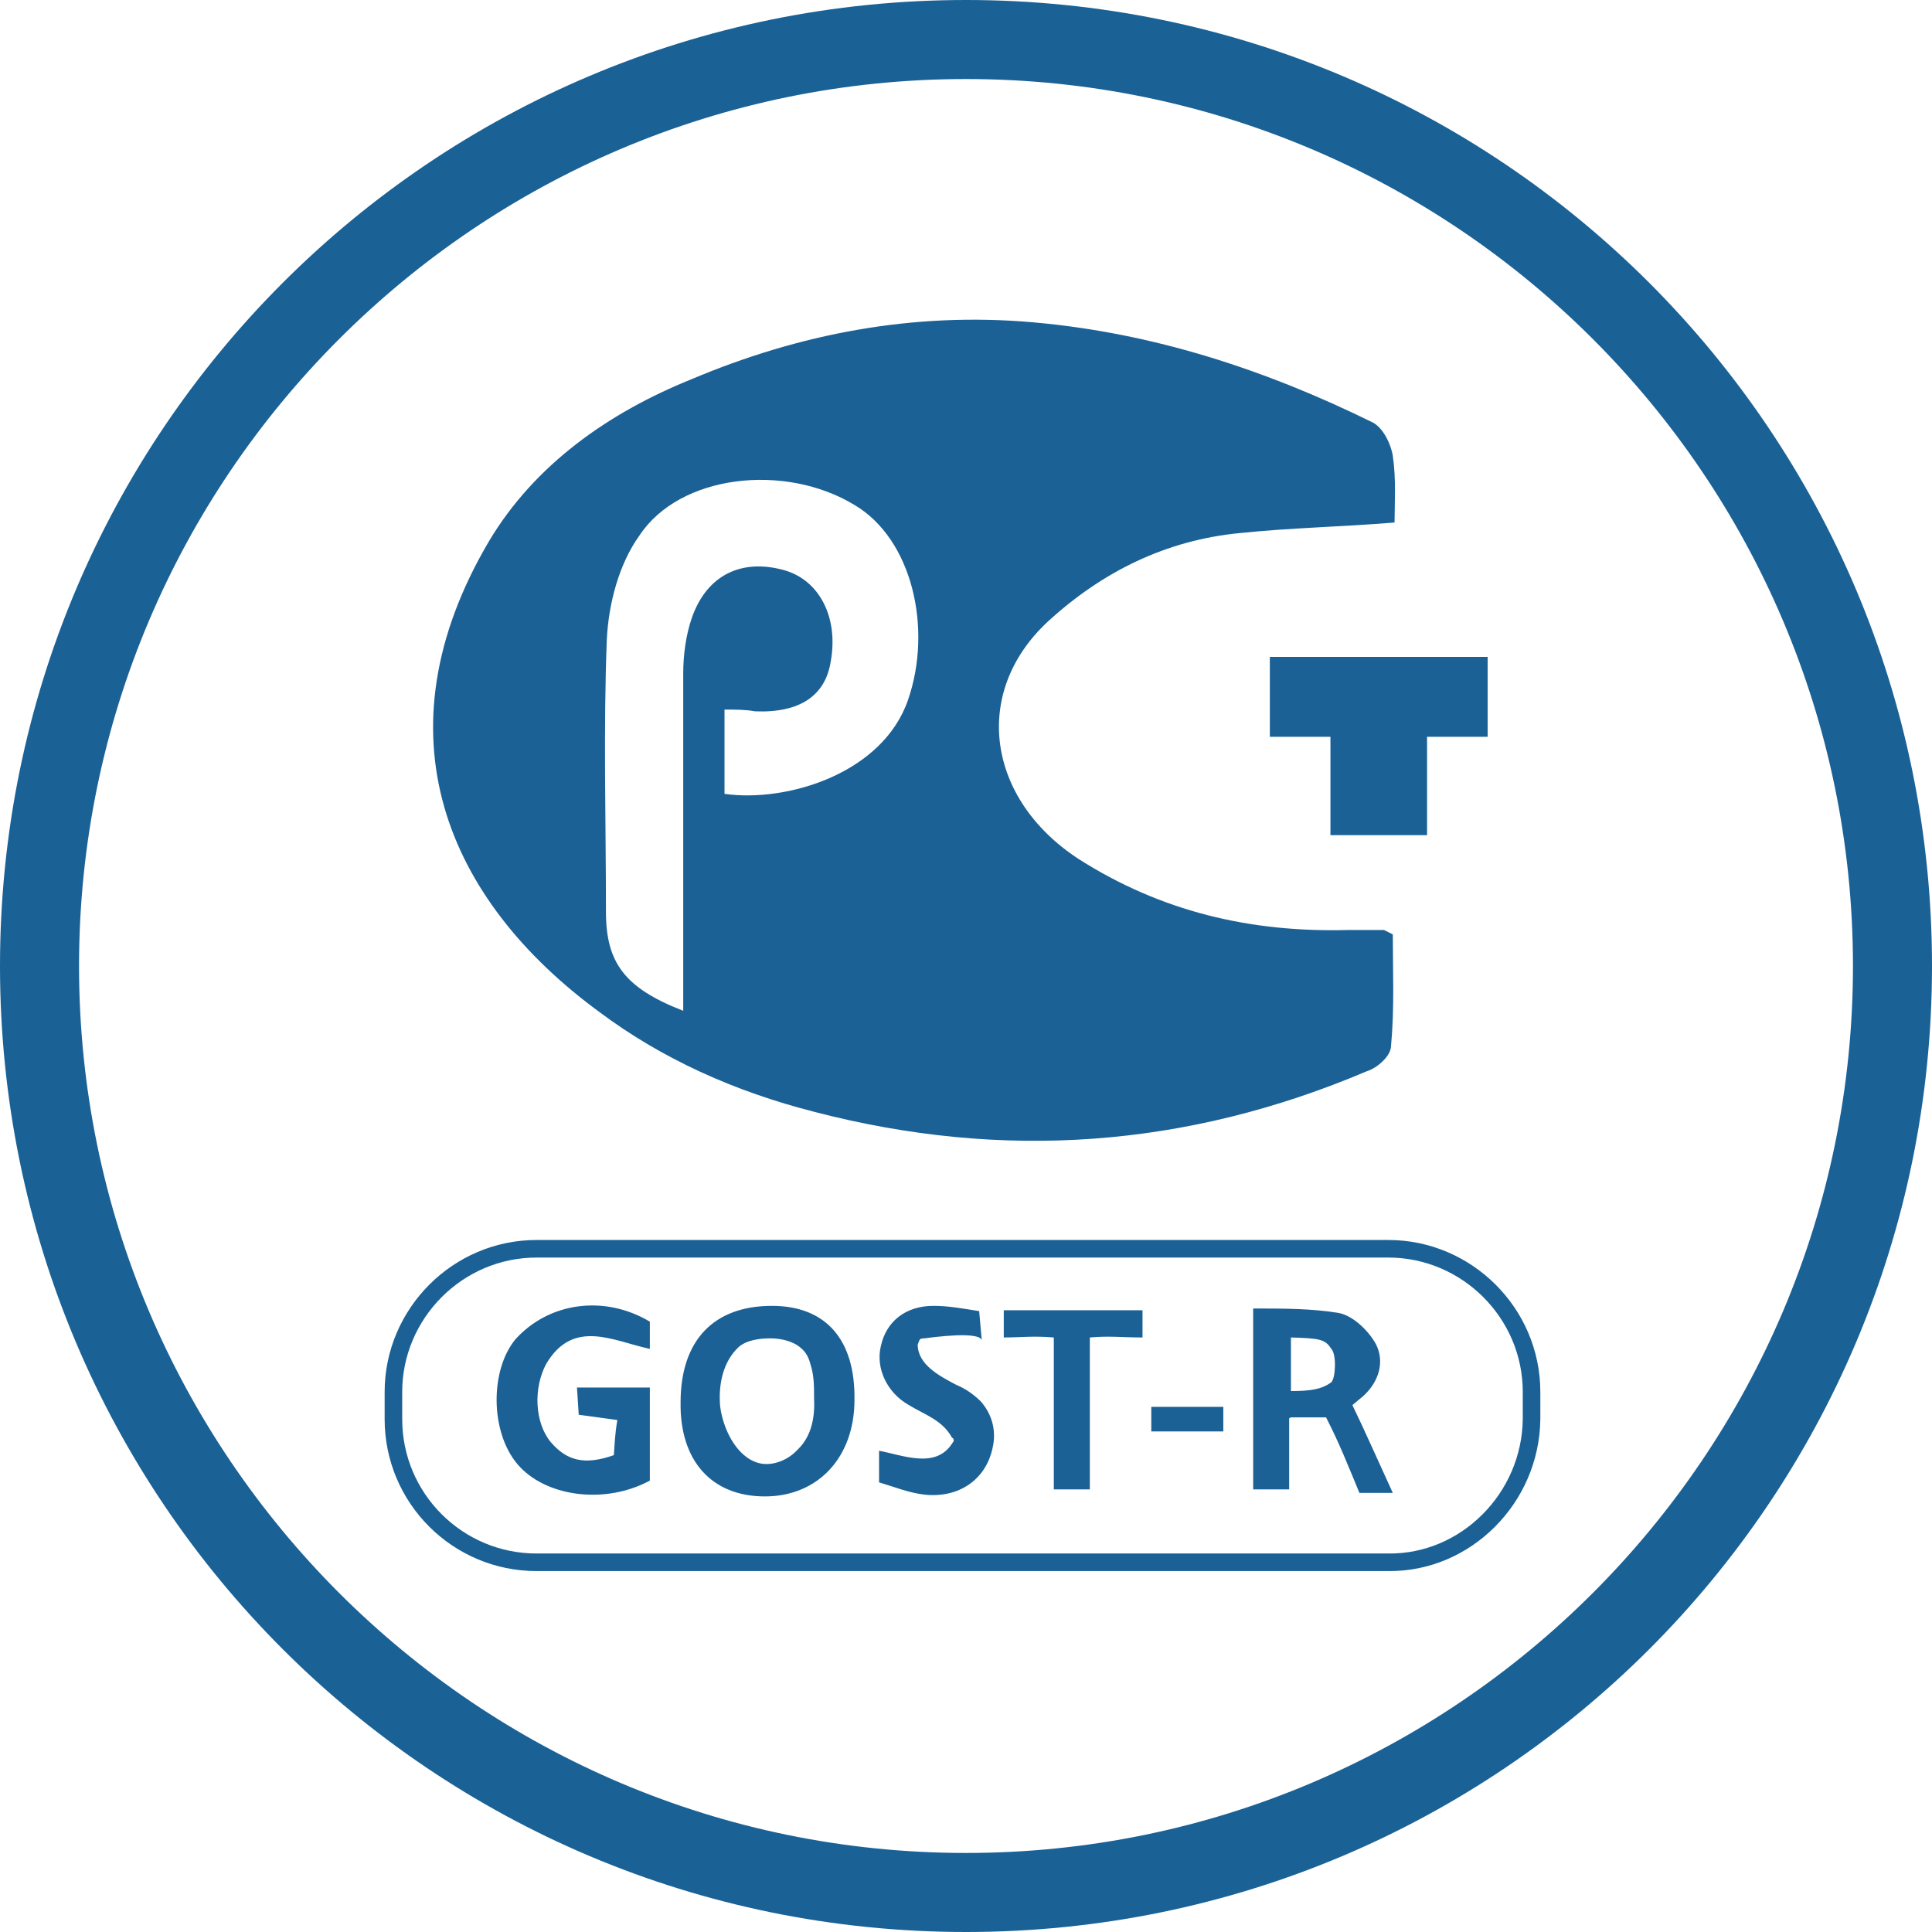
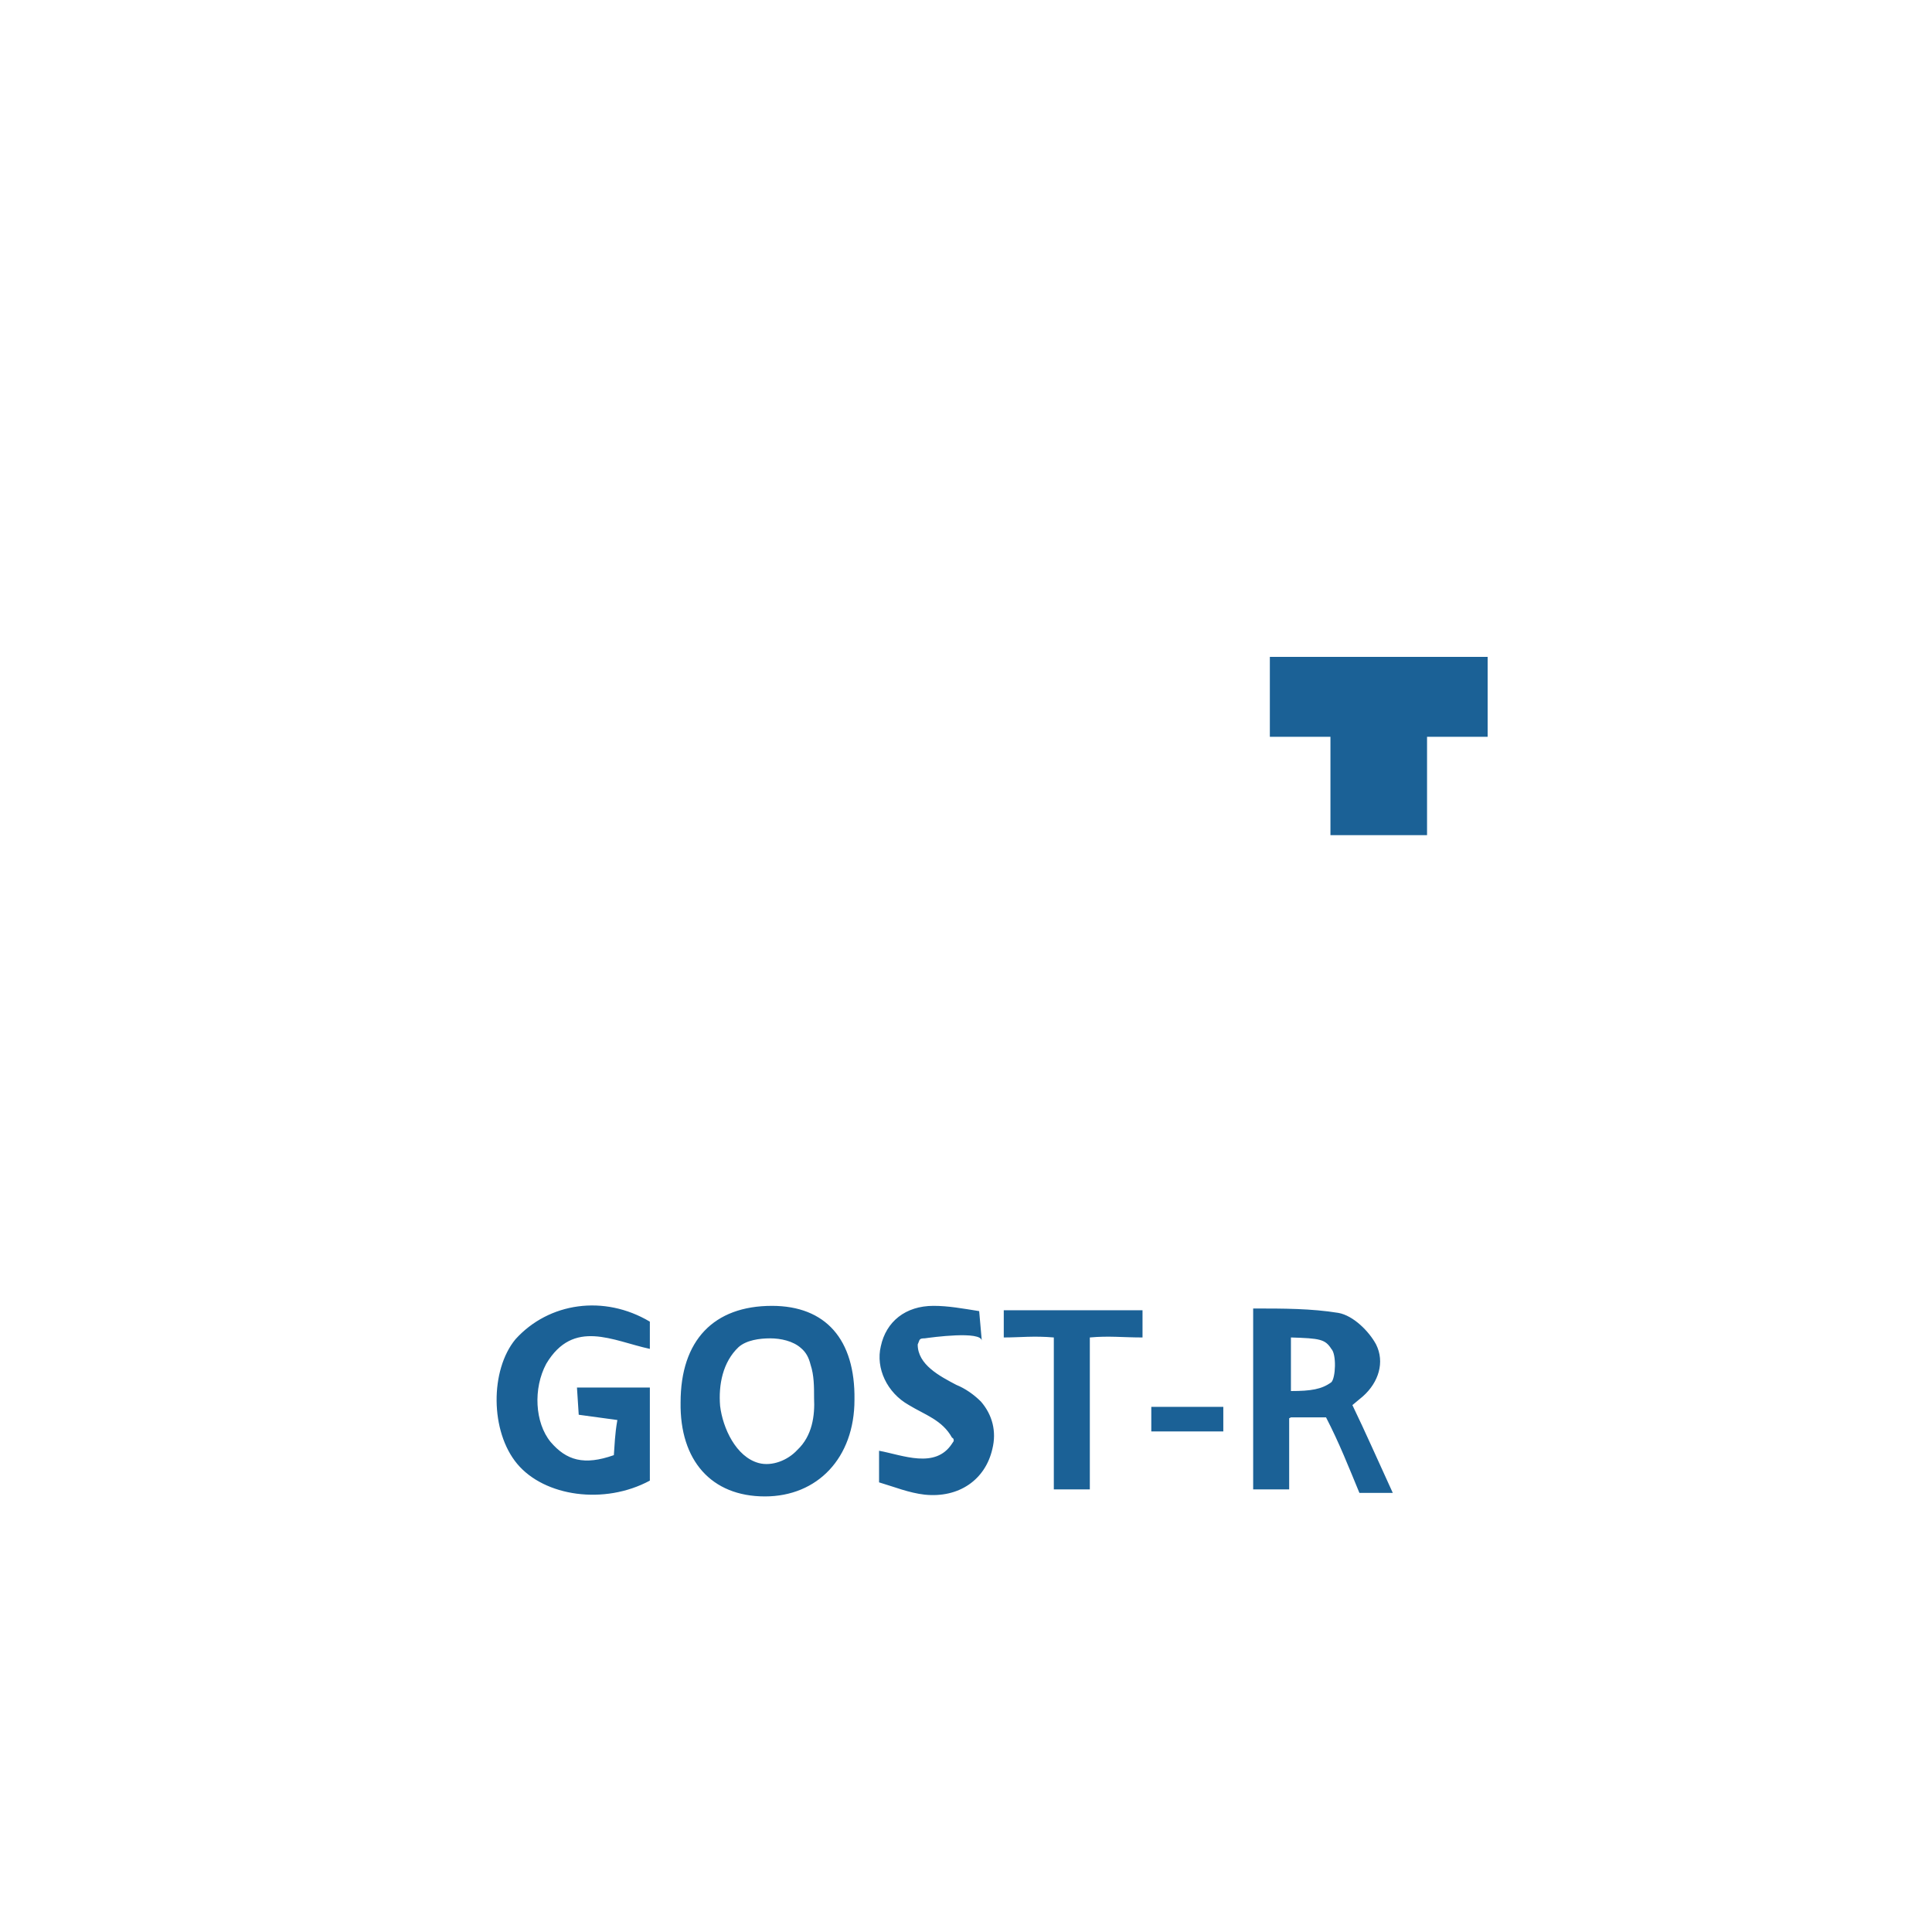
<svg xmlns="http://www.w3.org/2000/svg" id="Ebene_1" viewBox="0 0 220 220">
  <style>.st0{fill:#1b6196}.st1{fill:none;stroke:#1b6196;stroke-width:2}.st2{fill:#1a6196}</style>
-   <path class="st0" d="M158.8 59.5c-6.1.5-11.9.6-17.6 1.2-8.4.8-15.7 4.4-21.9 10.1-8.7 8.1-6.9 20.2 3.5 27 9.4 6 19.6 8.4 30.7 8.1h4.1l1 .5c0 4.1.2 8.4-.2 12.7 0 1.1-1.5 2.5-2.8 2.9-20.5 8.7-41.4 10.2-62.9 4.6-9-2.3-17.3-6-24.5-11.4-17.3-12.7-25.5-31.6-12.5-53.6 5.2-8.7 13.6-14.6 23-18.4C91 38 104 35.5 117.6 36.7c13.7 1.2 26.5 5.4 38.7 11.4 1.2.6 2.1 2.5 2.3 3.8.4 2.7.2 5.4.2 7.6zm-81 55.6V76.7c0-2.1.3-4.4 1-6.4 1.7-4.8 5.6-6.7 10.4-5.4 4.1 1.1 6.3 5.4 5.4 10.4-.6 3.9-3.5 5.9-8.6 5.7-1.1-.2-2.3-.2-3.5-.2v9.6c7.1 1 18-2.3 20.9-10.7 2.8-8.1.5-18.3-6.1-22.2-7.9-4.8-19.9-3.5-24.5 3.5-2.3 3.2-3.5 7.7-3.7 11.8-.4 10.3-.1 20.6-.1 31 0 5.8 2.1 8.7 8.8 11.3z" />
  <path class="st0" d="M162.5 95.1h-11V83.9h-6.9v-9.1h24.8v9.1h-6.9v11.2z" />
-   <path class="st1" d="M158.1 177.9h-97c-9 0-16.3-7.3-16.3-16.3v-3.1c0-8.9 7.3-16.3 16.3-16.3h97c8.9 0 16.3 7.3 16.3 16.3v3.1c-.1 9-7.5 16.4-16.3 16.3z" />
  <path class="st0" d="M87.9 148.7c6.1 0 9.5 3.8 9.4 10.7 0 6.6-4.2 11-10.2 11-6.1 0-9.7-4.1-9.6-10.7 0-7.1 3.8-11 10.4-11zm4.8 10.5c0-1.3 0-2.6-.4-3.8-.2-.8-.5-1.4-1.1-1.9-.9-.8-2.3-1.1-3.5-1.1-1.2 0-2.7.2-3.6 1-1.8 1.7-2.3 4.3-2.1 6.7.3 2.5 1.8 5.8 4.4 6.5 1.5.4 3.3-.3 4.4-1.5 1.7-1.6 2-3.9 1.9-5.9zm54.1 2.3v8.1h-4.1V149c3.5 0 6.6 0 9.7.5 1.7.3 3.5 2.1 4.3 3.6 1 2 .3 4.3-1.5 5.9l-1.2 1c1.5 3.1 2.9 6.3 4.6 10h-3.8c-1.2-2.9-2.3-5.7-3.8-8.6h-4l-.2.1zm.2-9.2v6.1c2.3 0 3.5-.2 4.6-1 .5-.5.6-3.2 0-3.8-.7-1.1-1.3-1.2-4.6-1.3zm-76.7 9.4l-4.4-.6-.2-3.1H74v10.6c-5.2 2.8-12 1.8-15.1-1.9-3.1-3.7-3.1-10.7-.2-14.2 3.8-4.2 10.1-5.1 15.3-2v3.1c-4.2-.9-8.7-3.5-11.8 1.7-1.5 2.8-1.3 6.7.5 8.9 1.8 2.1 3.8 2.7 7.2 1.5.1-1.2.1-2.3.4-4zm41.2-12.4l.3 3.4c0-1.2-5.8-.4-6.5-.3-.2 0-.5 0-.6.2l-.2.5c0 2.3 2.5 3.6 4.4 4.6 1 .4 2 1.1 2.8 1.9 1.3 1.5 1.8 3.4 1.3 5.4-.8 3.5-3.8 5.6-7.7 5.2-1.8-.2-3.5-.9-5.2-1.4v-3.6c2.7.5 6.4 2.1 8.3-.8l.2-.3c0-.2 0-.3-.2-.4-1.1-2-3.1-2.6-4.9-3.7-2.5-1.4-3.8-4.2-3.2-6.7.6-2.8 2.8-4.6 6-4.6 1.7 0 3.3.3 5.2.6zm8.5 3c-2.3-.2-3.8 0-5.7 0v-3.1h15.8v3.1c-2.3 0-3.8-.2-6 0v17.3H120v-17.3zm19.3 7.9v2.8h-8.2v-2.8h8.2z" />
-   <path class="st2" d="M110 9c55.7 0 101 45.3 101 101s-45.3 101-101 101S9 165.7 9 110 54.3 9 110 9m0-9C49.2 0 0 49.2 0 110s49.2 110 110 110 110-49.2 110-110S170.8 0 110 0z" />
</svg>